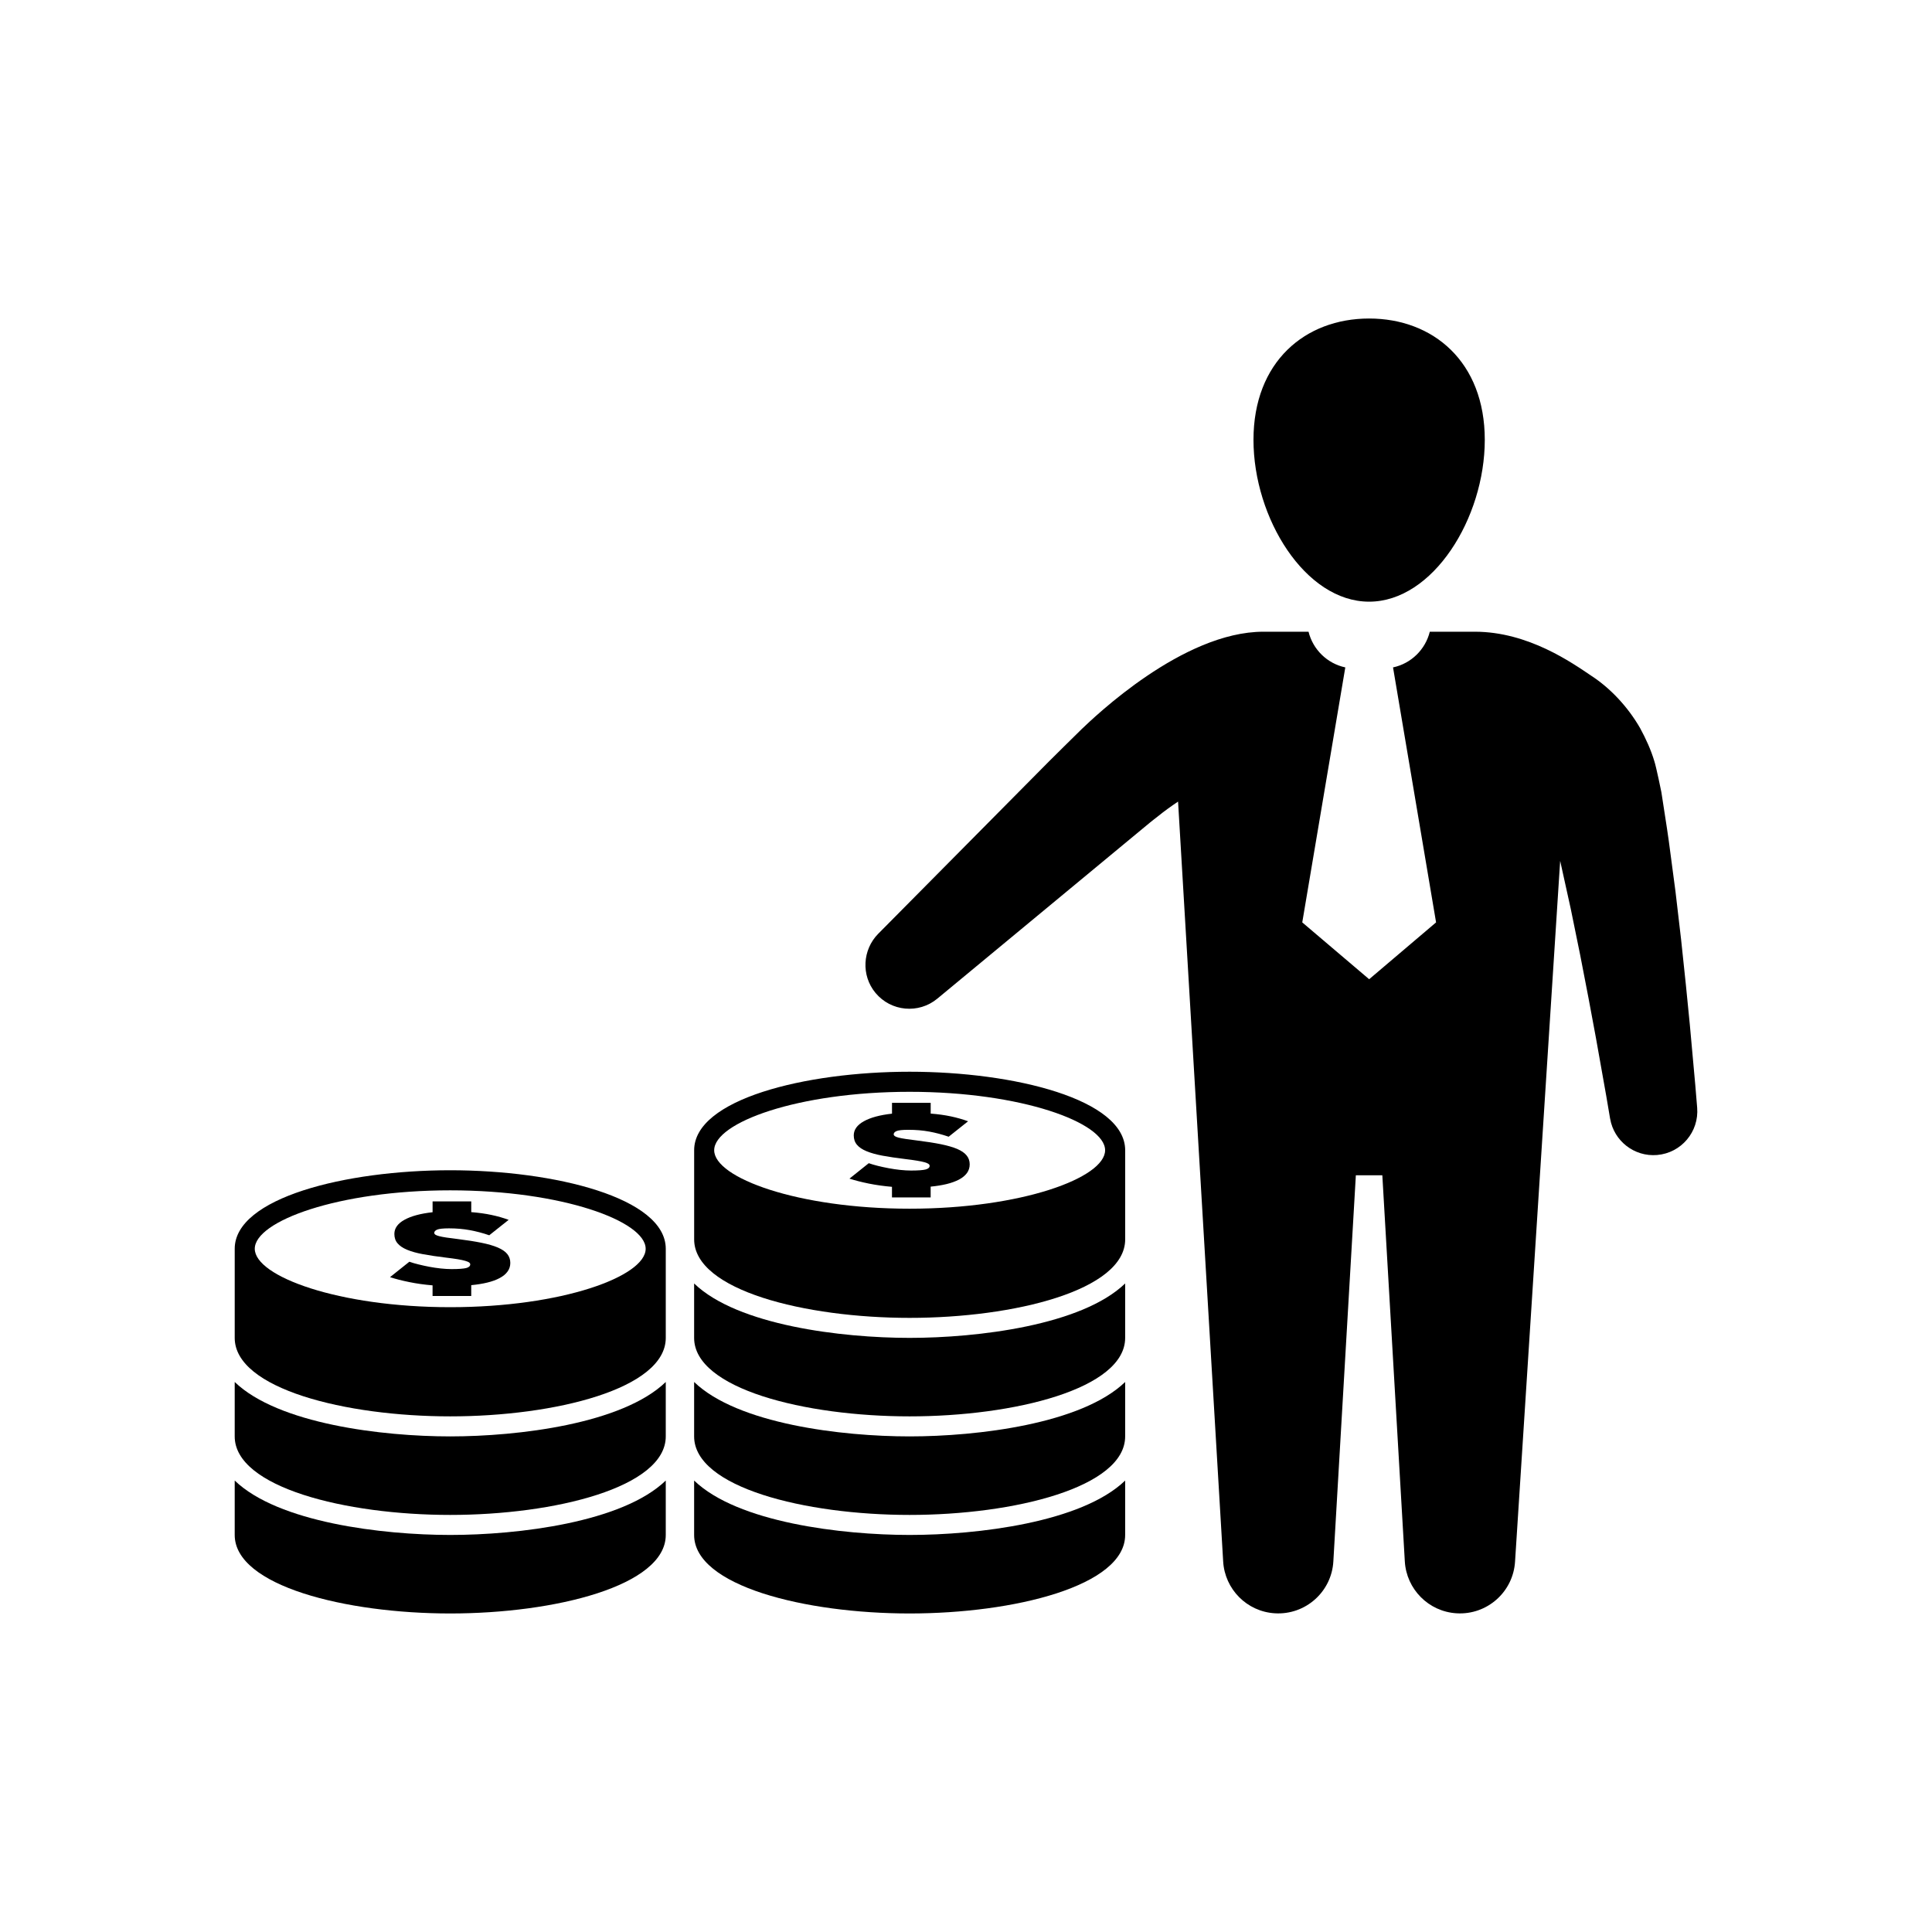
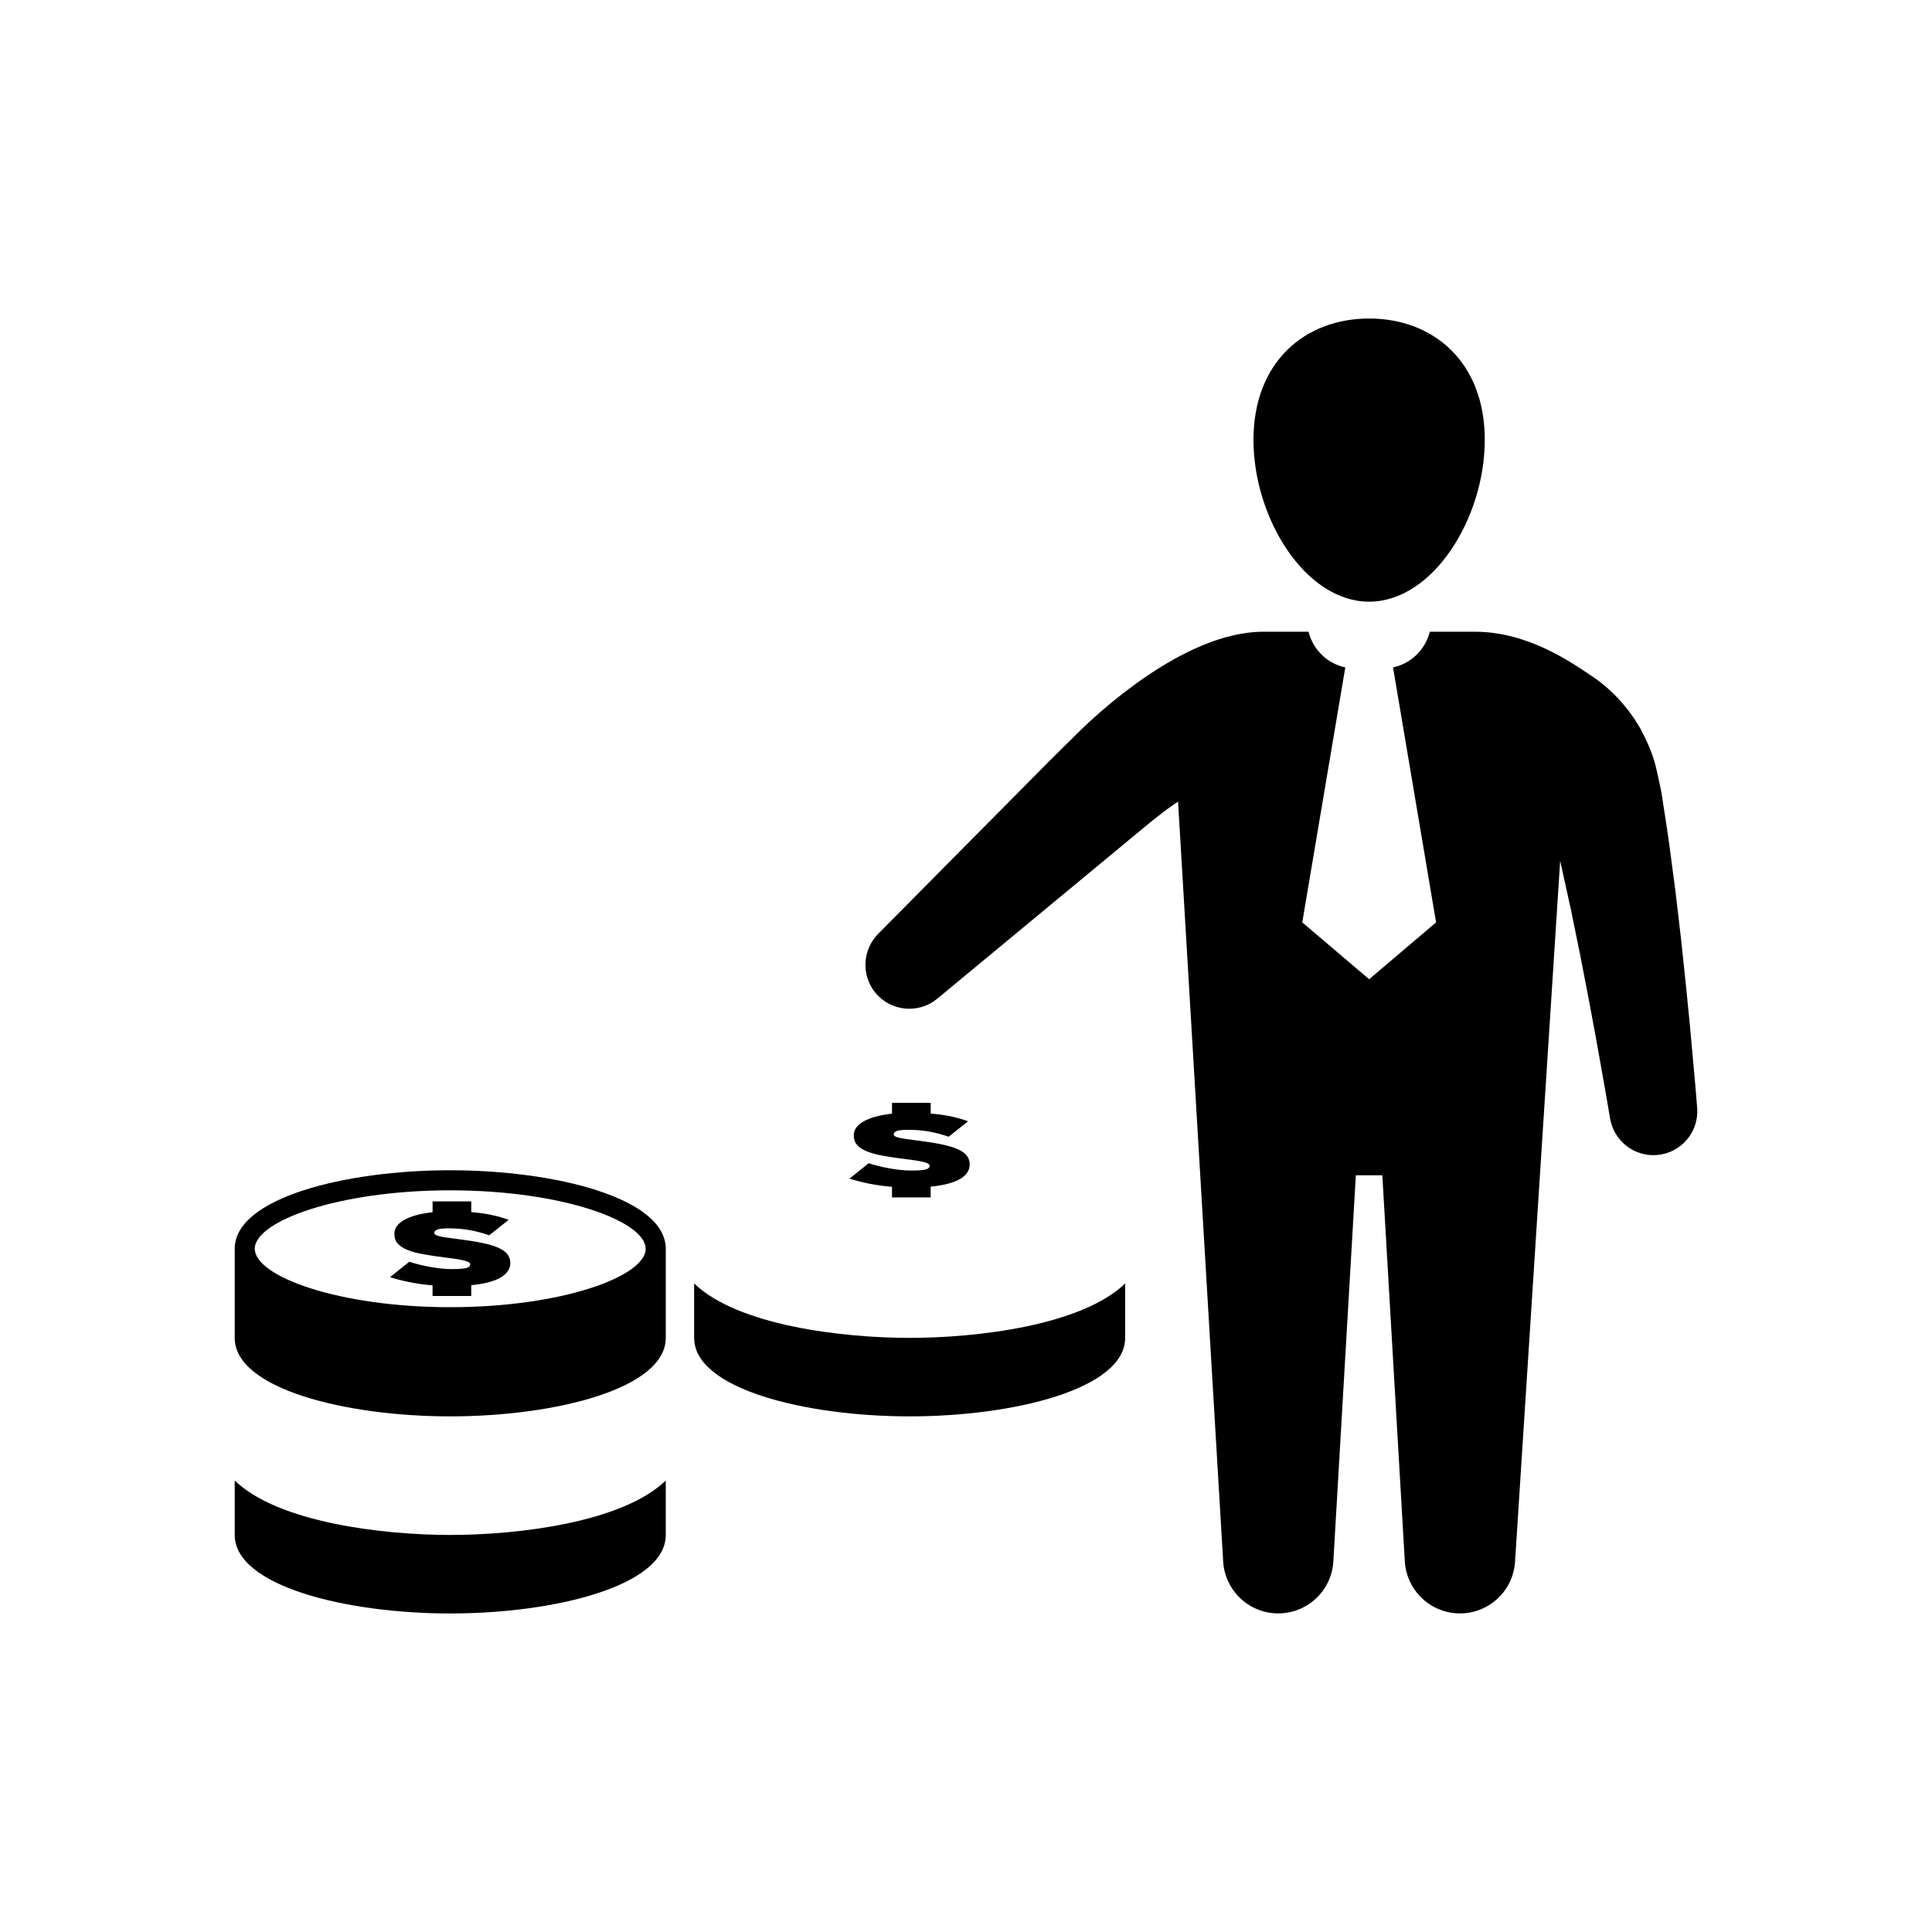
<svg xmlns="http://www.w3.org/2000/svg" fill="#000000" width="800px" height="800px" version="1.1" viewBox="144 144 512 512">
  <g>
    <path d="m397.67 448.48c-1.137-0.48-2.578-0.891-4.34-1.254-1.75-0.352-3.816-0.676-6.219-0.973-1.238-0.152-2.254-0.289-3.051-0.41-0.805-0.121-1.434-0.238-1.914-0.359-0.469-0.121-0.801-0.25-1.008-0.395-0.195-0.145-0.301-0.297-0.301-0.48 0-0.352 0.25-0.641 0.754-0.863 0.512-0.223 1.57-0.332 3.16-0.332 1.965 0 3.793 0.152 5.512 0.469 1.719 0.316 3.434 0.77 5.144 1.359l5.144-4.09c-1.418-0.52-2.938-0.949-4.547-1.297-1.613-0.34-3.398-0.59-5.363-0.742v-2.844h-10.25v2.863c-3.188 0.352-5.688 1.027-7.465 2.016-1.777 0.984-2.672 2.246-2.672 3.742 0 0.984 0.281 1.812 0.848 2.484 0.555 0.668 1.402 1.238 2.535 1.707 1.129 0.469 2.547 0.871 4.254 1.188 1.707 0.316 3.699 0.613 5.988 0.887 1.273 0.152 2.332 0.297 3.16 0.438 0.828 0.145 1.504 0.273 1.988 0.418 0.488 0.145 0.836 0.281 1.035 0.434 0.203 0.152 0.301 0.316 0.301 0.504 0 0.461-0.352 0.785-1.059 0.973-0.719 0.188-2.008 0.281-3.902 0.281-0.871 0-1.805-0.059-2.836-0.164-1.016-0.113-2.023-0.258-3.023-0.445-1.008-0.188-1.957-0.395-2.894-0.625-0.922-0.23-1.727-0.469-2.418-0.711l-5.117 4.09c1.488 0.48 3.188 0.914 5.117 1.309 1.93 0.387 3.981 0.676 6.152 0.863v2.812h10.25v-2.863c1.57-0.152 2.988-0.383 4.238-0.684 1.266-0.309 2.352-0.707 3.266-1.18 0.906-0.48 1.613-1.059 2.109-1.727 0.48-0.668 0.734-1.434 0.734-2.309 0-0.906-0.266-1.691-0.812-2.359-0.535-0.68-1.379-1.242-2.5-1.73z" />
-     <path d="m385.06 428.02c-27.68 0-57.102 7.297-57.102 20.809v23.613c0 13.508 29.422 20.809 57.102 20.809 27.695 0 57.125-7.297 57.125-20.809v-23.613c-0.008-13.516-29.438-20.809-57.125-20.809zm0 36.297c-29.645 0-51.793-8.184-51.793-15.488 0-7.32 22.145-15.488 51.793-15.488 29.645 0 51.805 8.176 51.805 15.488 0 7.305-22.16 15.488-51.805 15.488z" />
    <path d="m327.95 484.13v14.422c0 13.508 29.422 20.801 57.102 20.801 27.695 0 57.125-7.289 57.125-20.801v-14.422c-11.5 11.105-39.133 14.422-57.125 14.422-17.977 0-45.602-3.316-57.102-14.422z" />
-     <path d="m327.95 510.24v14.422c0 13.508 29.422 20.809 57.102 20.809 27.695 0 57.125-7.297 57.125-20.809v-14.422c-11.5 11.105-39.133 14.422-57.125 14.422-17.977 0.004-45.602-3.316-57.102-14.422z" />
-     <path d="m327.95 536.36v14.418c0 13.516 29.422 20.809 57.102 20.809 27.695 0 57.125-7.289 57.125-20.809v-14.418c-11.5 11.105-39.133 14.418-57.125 14.418-17.977-0.004-45.602-3.312-57.102-14.418z" />
    <path d="m275.91 474.6c-1.129-0.48-2.57-0.898-4.332-1.254-1.75-0.352-3.82-0.684-6.219-0.98-1.238-0.152-2.254-0.281-3.059-0.402-0.793-0.121-1.434-0.238-1.906-0.367-0.469-0.121-0.812-0.25-1.008-0.387-0.203-0.145-0.301-0.301-0.301-0.488 0-0.352 0.25-0.633 0.754-0.855 0.512-0.223 1.562-0.34 3.16-0.34 1.965 0 3.793 0.16 5.512 0.477s3.434 0.762 5.144 1.359l5.144-4.09c-1.418-0.52-2.938-0.957-4.547-1.297-1.605-0.344-3.398-0.59-5.363-0.75v-2.836h-10.25v2.863c-3.188 0.352-5.688 1.023-7.465 2.016-1.785 0.992-2.664 2.238-2.664 3.742 0 0.984 0.273 1.812 0.844 2.477 0.555 0.668 1.395 1.246 2.535 1.715 1.121 0.469 2.539 0.871 4.254 1.18 1.699 0.316 3.699 0.613 5.988 0.891 1.281 0.152 2.324 0.297 3.168 0.434 0.828 0.145 1.496 0.281 1.98 0.426 0.48 0.145 0.836 0.281 1.035 0.434 0.203 0.152 0.301 0.316 0.301 0.496 0 0.461-0.359 0.793-1.059 0.98-0.711 0.18-2.008 0.281-3.902 0.281-0.871 0-1.82-0.059-2.836-0.164-1.016-0.109-2.023-0.258-3.023-0.445s-1.965-0.402-2.887-0.633c-0.93-0.23-1.734-0.461-2.426-0.711l-5.125 4.09c1.488 0.48 3.195 0.922 5.125 1.309 1.922 0.395 3.981 0.684 6.152 0.863v2.812h10.25v-2.863c1.562-0.152 2.981-0.375 4.246-0.684 1.258-0.301 2.348-0.699 3.254-1.18 0.914-0.48 1.625-1.051 2.109-1.727 0.496-0.664 0.742-1.434 0.742-2.305 0-0.906-0.266-1.699-0.812-2.367-0.543-0.676-1.387-1.23-2.516-1.719z" />
    <path d="m263.31 454.13c-27.68 0-57.109 7.289-57.109 20.809v23.613c0 13.508 29.43 20.801 57.109 20.801 27.695 0 57.125-7.289 57.125-20.801v-23.613c-0.008-13.516-29.438-20.809-57.125-20.809zm0 36.289c-29.637 0-51.793-8.176-51.793-15.48 0-7.32 22.152-15.488 51.793-15.488 29.652 0 51.797 8.176 51.797 15.488s-22.145 15.48-51.797 15.48z" />
-     <path d="m206.2 510.24v14.422c0 13.508 29.43 20.809 57.109 20.809 27.695 0 57.125-7.297 57.125-20.809v-14.422c-11.508 11.105-39.133 14.422-57.125 14.422-17.98 0.004-45.609-3.316-57.109-14.422z" />
    <path d="m206.2 536.36v14.418c0 13.516 29.43 20.809 57.109 20.809 27.695 0 57.125-7.289 57.125-20.809v-14.418c-11.508 11.105-39.133 14.418-57.125 14.418-17.98-0.004-45.609-3.312-57.109-14.418z" />
    <path d="m506.83 303.45c16.93 0 30.652-22.16 30.652-42.883 0-20.723-13.727-32.156-30.652-32.156-16.93 0-30.645 11.438-30.645 32.156 0 20.723 13.715 42.883 30.645 42.883z" />
    <path d="m593.26 431.46c-0.344-3.852-0.844-9.344-1.441-15.934-0.617-6.594-1.426-14.281-2.309-22.527-0.477-4.125-0.984-8.391-1.488-12.73-0.59-4.406-1.18-8.883-1.77-13.367-0.617-4.469-1.34-8.688-1.973-12.984 0 0-1.367-6.738-1.871-8.219-0.879-2.945-2.215-5.894-3.75-8.715-3.223-5.629-7.91-10.625-12.941-13.891-5.031-3.383-16.691-11.68-30.855-11.68h-11.949c-1.18 4.734-4.953 8.441-9.746 9.457l11.406 67.574-17.734 15.062-17.727-15.062 11.406-67.574c-4.801-1.023-8.566-4.723-9.746-9.457h-11.953c-21.434 0-44.867 22.691-48.137 25.781-0.812 0.762-8.801 8.695-8.801 8.695-22.594 22.801-45.176 45.602-45.176 45.602-4.133 4.211-4.543 10.992-0.699 15.633 4.109 4.953 11.449 5.629 16.395 1.527 0 0 24.73-20.477 49.445-40.945l6.93-5.734c0.684-0.574 1.352-1.051 2.023-1.59 1.801-1.469 3.606-2.742 5.398-3.953l11.953 201.37c0.418 7.312 6.254 13.316 13.746 13.746 8.066 0.469 14.992-5.688 15.453-13.746l5.965-102.34h7.016l5.961 102.34c0.426 7.312 6.269 13.316 13.762 13.746 8.066 0.469 14.984-5.688 15.453-13.746l11.953-185.65c0.027 0.129 0.059 0.25 0.086 0.375 0.914 4.137 1.828 8.277 2.727 12.359 0.848 4.168 1.684 8.27 2.496 12.234 1.562 7.973 2.992 15.438 4.152 21.844 1.137 6.422 2.078 11.766 2.758 15.504 0.625 3.727 0.992 5.852 0.992 5.852l0.035 0.172c1.016 5.871 6.371 10.105 12.43 9.602 6.406-0.531 11.164-6.152 10.629-12.559-0.004 0.012-0.188-2.203-0.504-6.07z" />
  </g>
</svg>